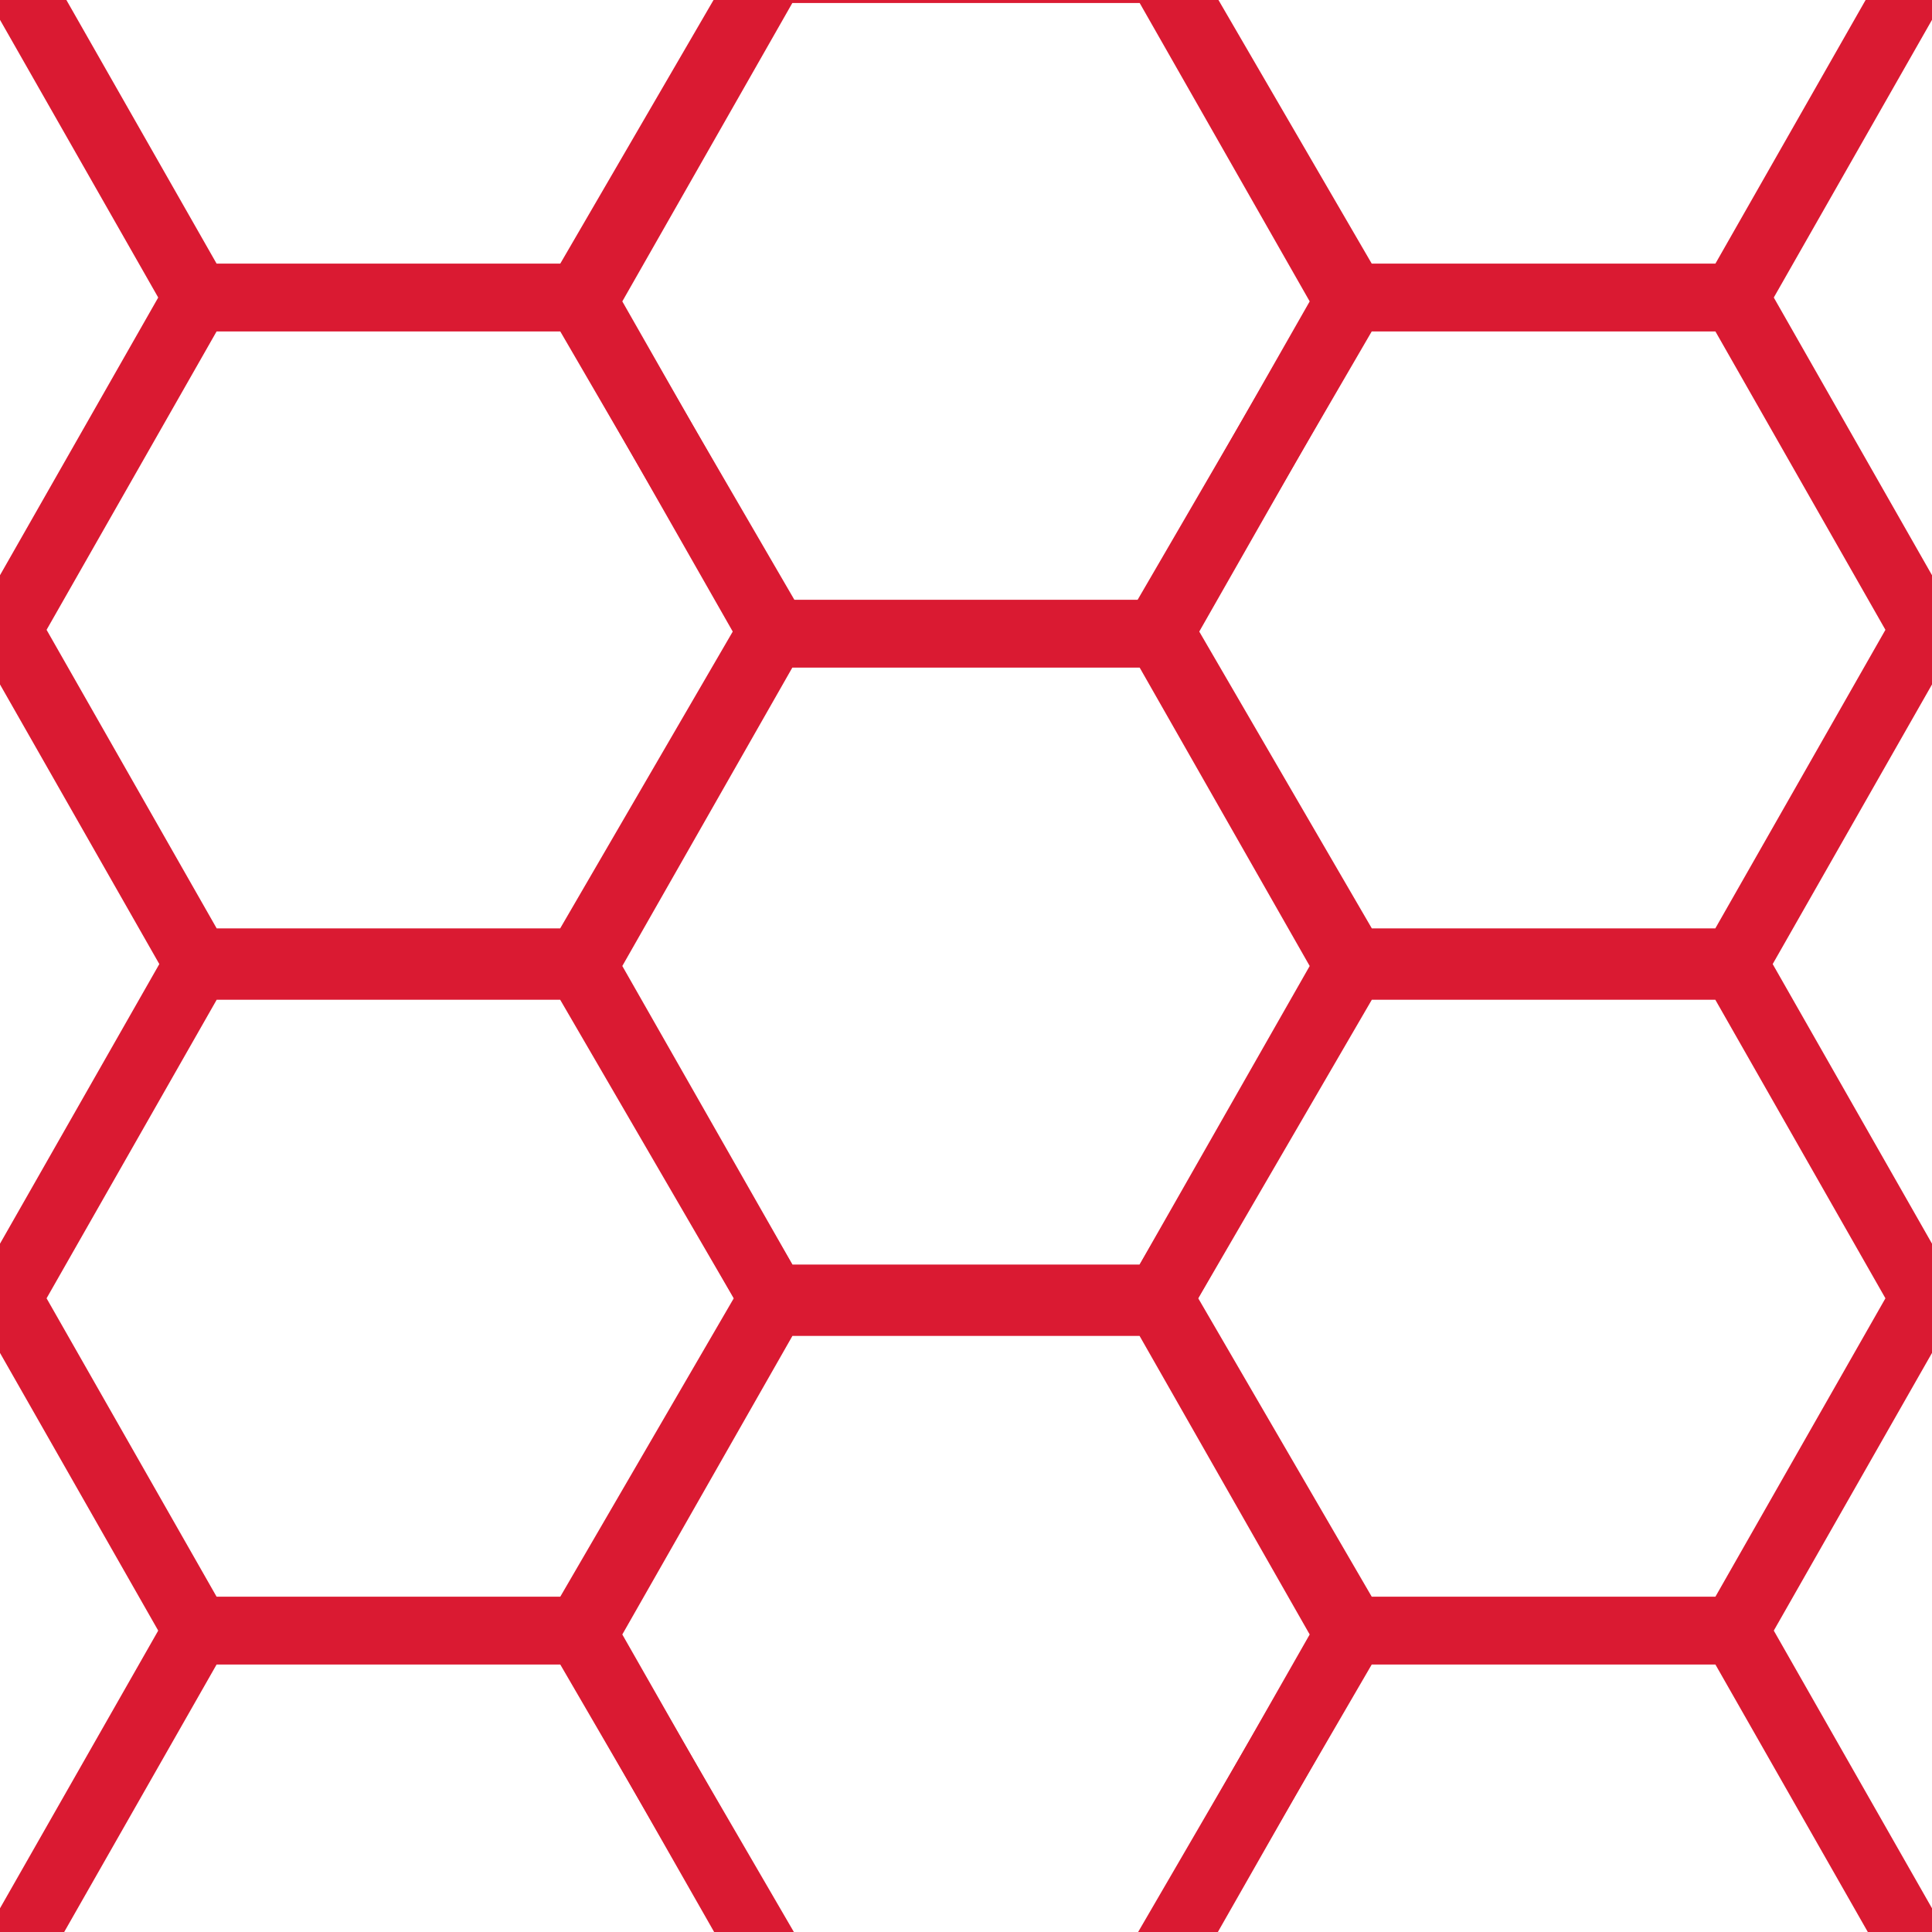
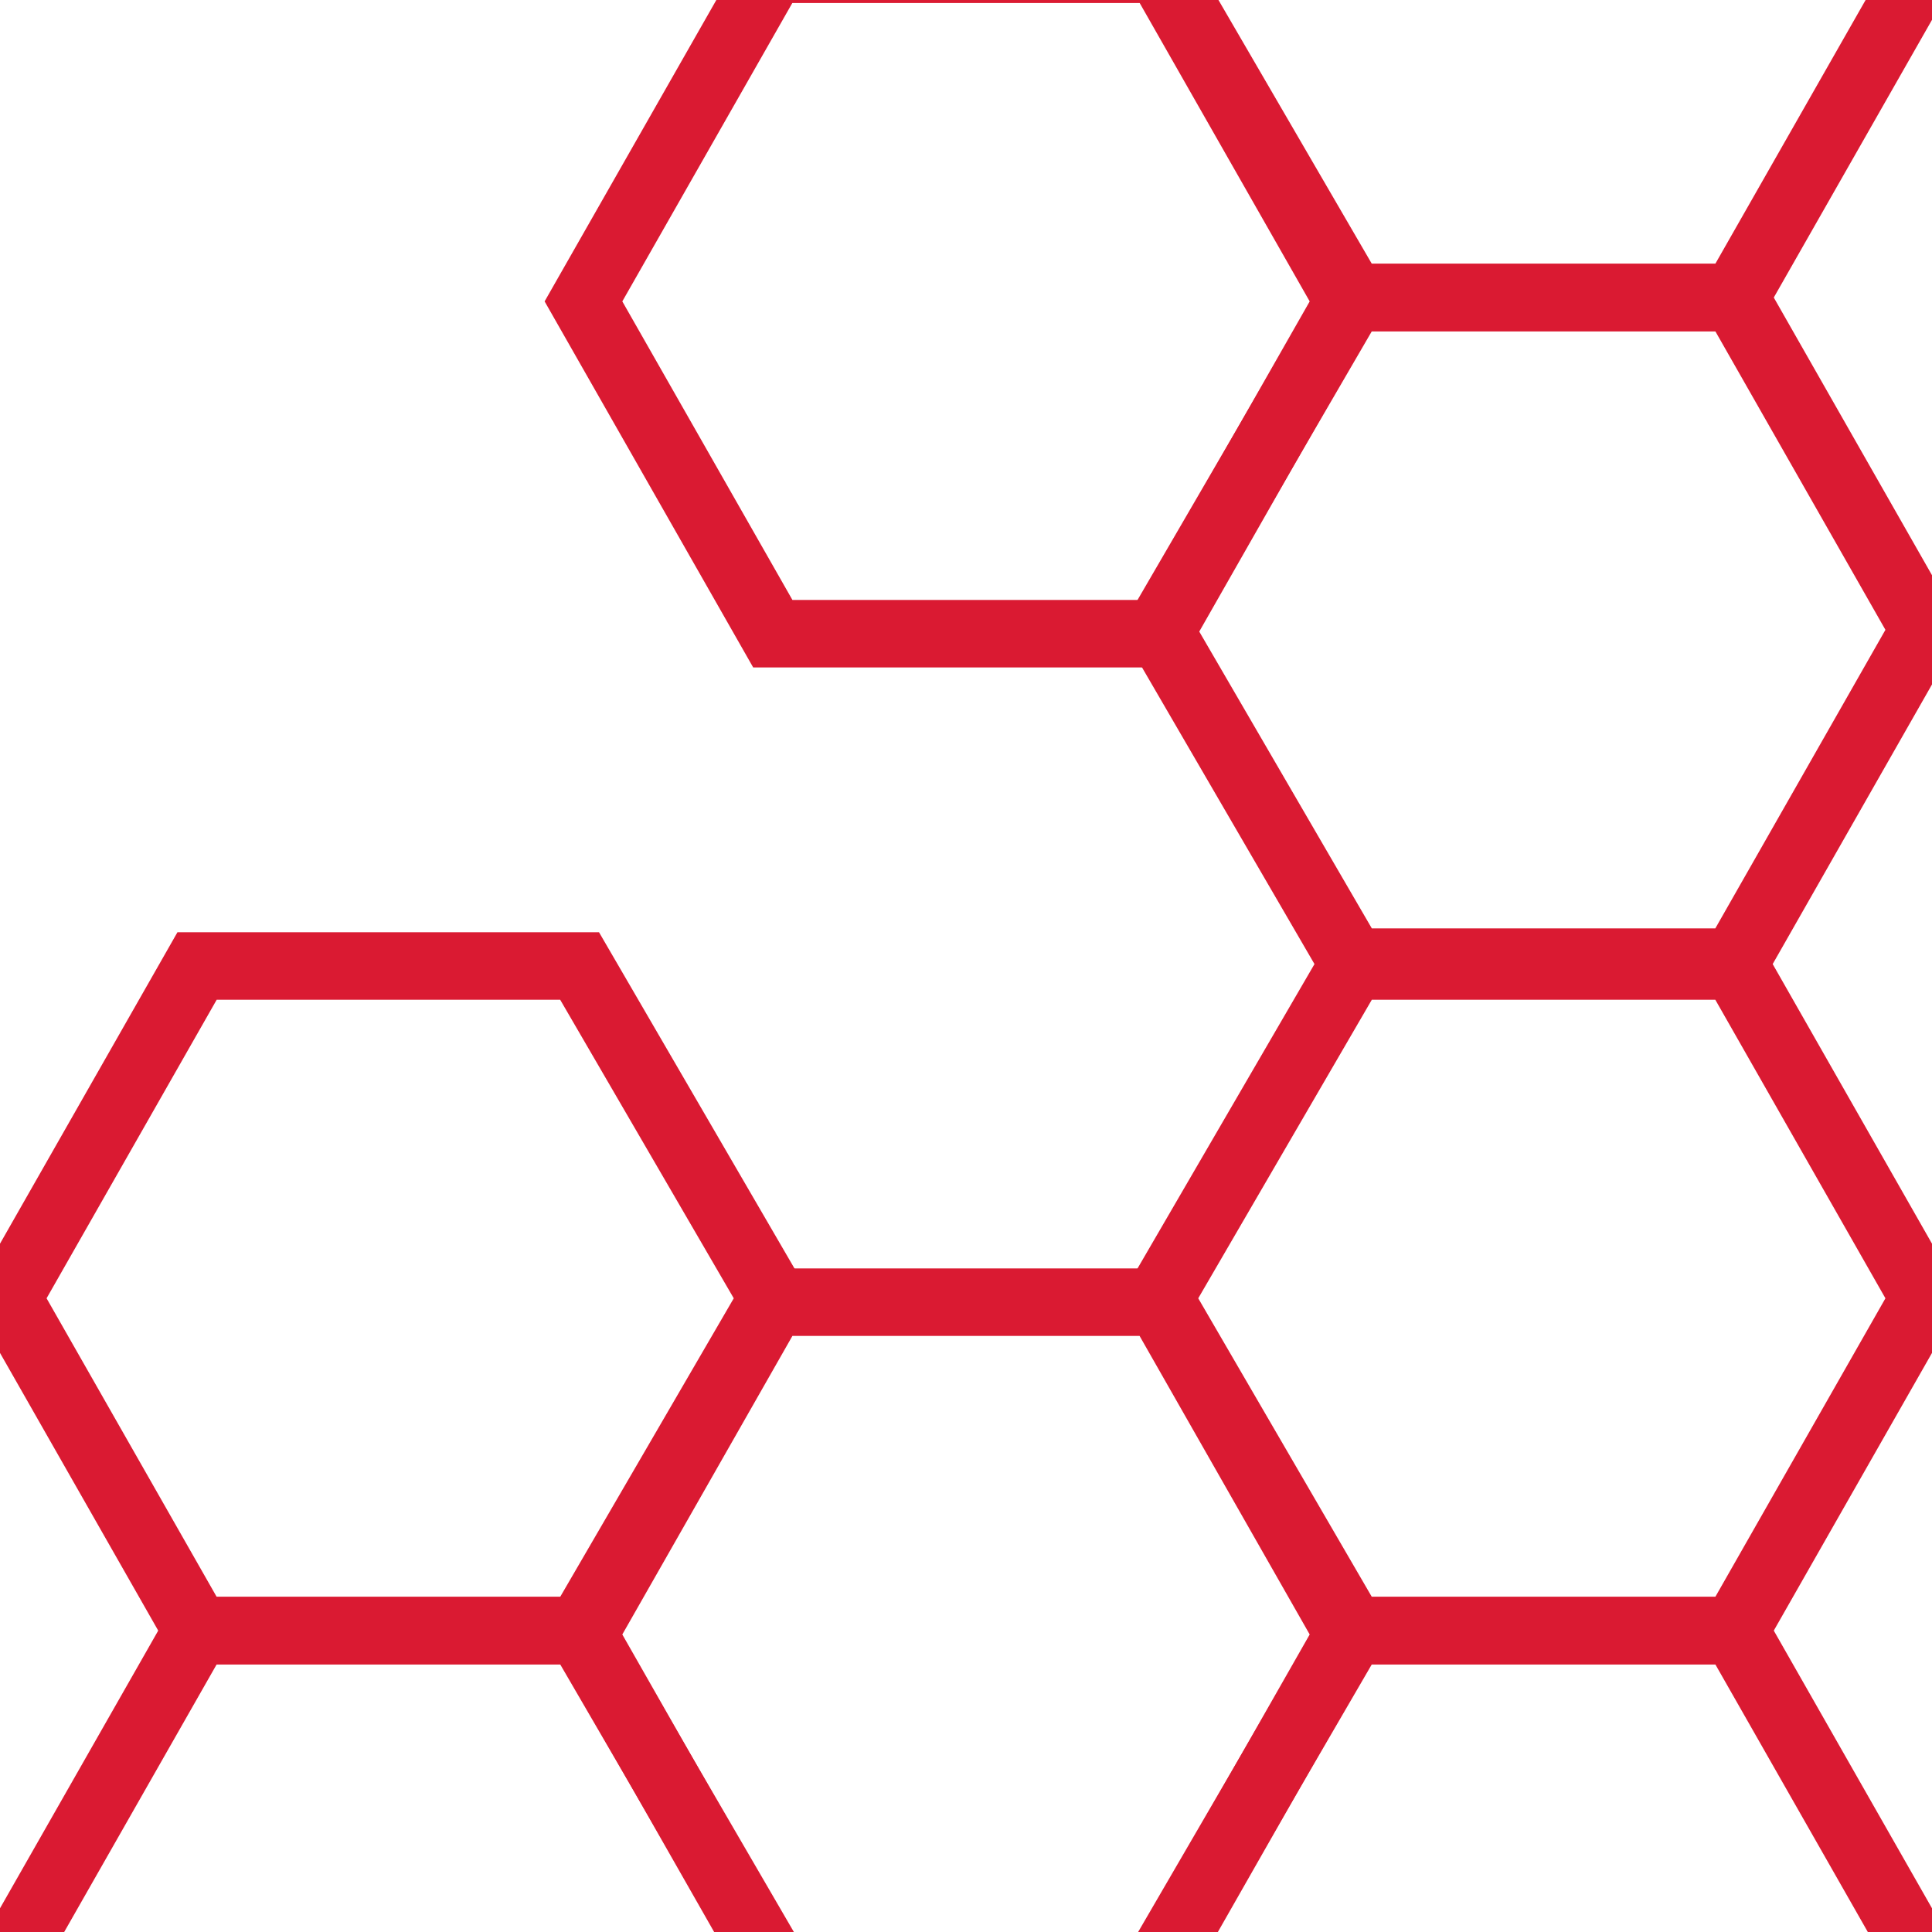
<svg xmlns="http://www.w3.org/2000/svg" version="1.1" x="0px" y="0px" viewBox="0 0 50 50" style="enable-background:new 0 0 50 50;" xml:space="preserve">
  <style type="text/css">
	.st0{fill:none;stroke:#DA1A32;stroke-width:1.747;stroke-miterlimit:10;}
	.st1{fill:#DA1A32;}
	.st2{fill:none;stroke:#DA1A32;stroke-width:1.4;stroke-linecap:round;stroke-linejoin:round;stroke-miterlimit:10;}
	.st3{fill:none;stroke:#DA1A32;stroke-width:1.3;stroke-linecap:round;stroke-linejoin:round;stroke-miterlimit:10;}
	.st4{fill:#DA1A32;stroke:#FFFFFF;stroke-width:0.5;stroke-miterlimit:10;}
	.st5{fill:#DC142B;}
	.st6{fill:#FFFFFF;}
	.st7{fill:none;stroke:#DA1A32;stroke-width:1.3;stroke-linejoin:round;stroke-miterlimit:10;}
	.st8{fill:#DA1A32;stroke:#FFFFFF;stroke-width:0.2;stroke-miterlimit:10;}
	.st9{fill:none;stroke:#DA1A32;stroke-miterlimit:10;}
	.st10{fill:none;stroke:#DA1A32;stroke-linecap:round;stroke-miterlimit:10;}
	.st11{fill:none;stroke:#DA1A32;stroke-width:2.347;stroke-linecap:round;stroke-linejoin:round;stroke-miterlimit:10;}
	.st12{fill:none;stroke:#DA1A32;stroke-width:2.347;stroke-miterlimit:10;}
	.st13{fill:none;stroke:#DA1A32;stroke-width:2.503;stroke-linecap:round;stroke-miterlimit:10;}
</style>
  <g id="Capa_1">
</g>
  <g id="Graphics">
    <g>
      <g>
        <g>
          <polyline class="st0" points="30,-0.9 35,7.7 44.9,7.7 49.8,-0.9     " />
          <g>
            <g>
              <polygon class="st0" points="44.9,25 35,25 30,33.6 35,42.2 44.9,42.2 49.8,33.6       " />
            </g>
          </g>
          <g>
            <g>
              <polyline class="st0" points="49.8,50.8 44.9,42.2 35,42.2 30,50.8       " />
            </g>
          </g>
          <g>
            <g>
              <polygon class="st0" points="44.9,7.7 35,7.7 30,16.3 35,24.9 44.9,24.9 49.8,16.3       " />
            </g>
          </g>
        </g>
        <g>
-           <polyline class="st0" points="0.2,-0.9 5.1,7.7 15,7.7 20,-0.9     " />
          <g>
            <g>
              <polygon class="st0" points="15,25 5.1,25 0.2,33.6 5.1,42.2 15,42.2 20,33.6       " />
            </g>
          </g>
          <g>
            <g>
              <polyline class="st0" points="20,50.8 15,42.2 5.1,42.2 0.2,50.8       " />
            </g>
          </g>
          <g>
            <g>
-               <polygon class="st0" points="15,7.7 5.1,7.7 0.2,16.3 5.1,24.9 15,24.9 20,16.3       " />
-             </g>
+               </g>
          </g>
        </g>
      </g>
      <g>
        <line class="st0" x1="20" y1="-0.8" x2="30" y2="-0.8" />
        <g>
          <g>
-             <polygon class="st0" points="30,16.4 20,16.4 15.1,25 20,33.6 30,33.6 34.9,25      " />
-           </g>
+             </g>
        </g>
        <g>
          <g>
            <polygon class="st0" points="30,33.7 20,33.7 15.1,42.3 20,50.9 30,50.9 34.9,42.3      " />
          </g>
        </g>
        <g>
          <g>
            <polygon class="st0" points="30,-0.8 20,-0.8 15.1,7.8 20,16.4 30,16.4 34.9,7.8      " />
          </g>
        </g>
      </g>
    </g>
  </g>
  <g id="Layer_1">
</g>
</svg>